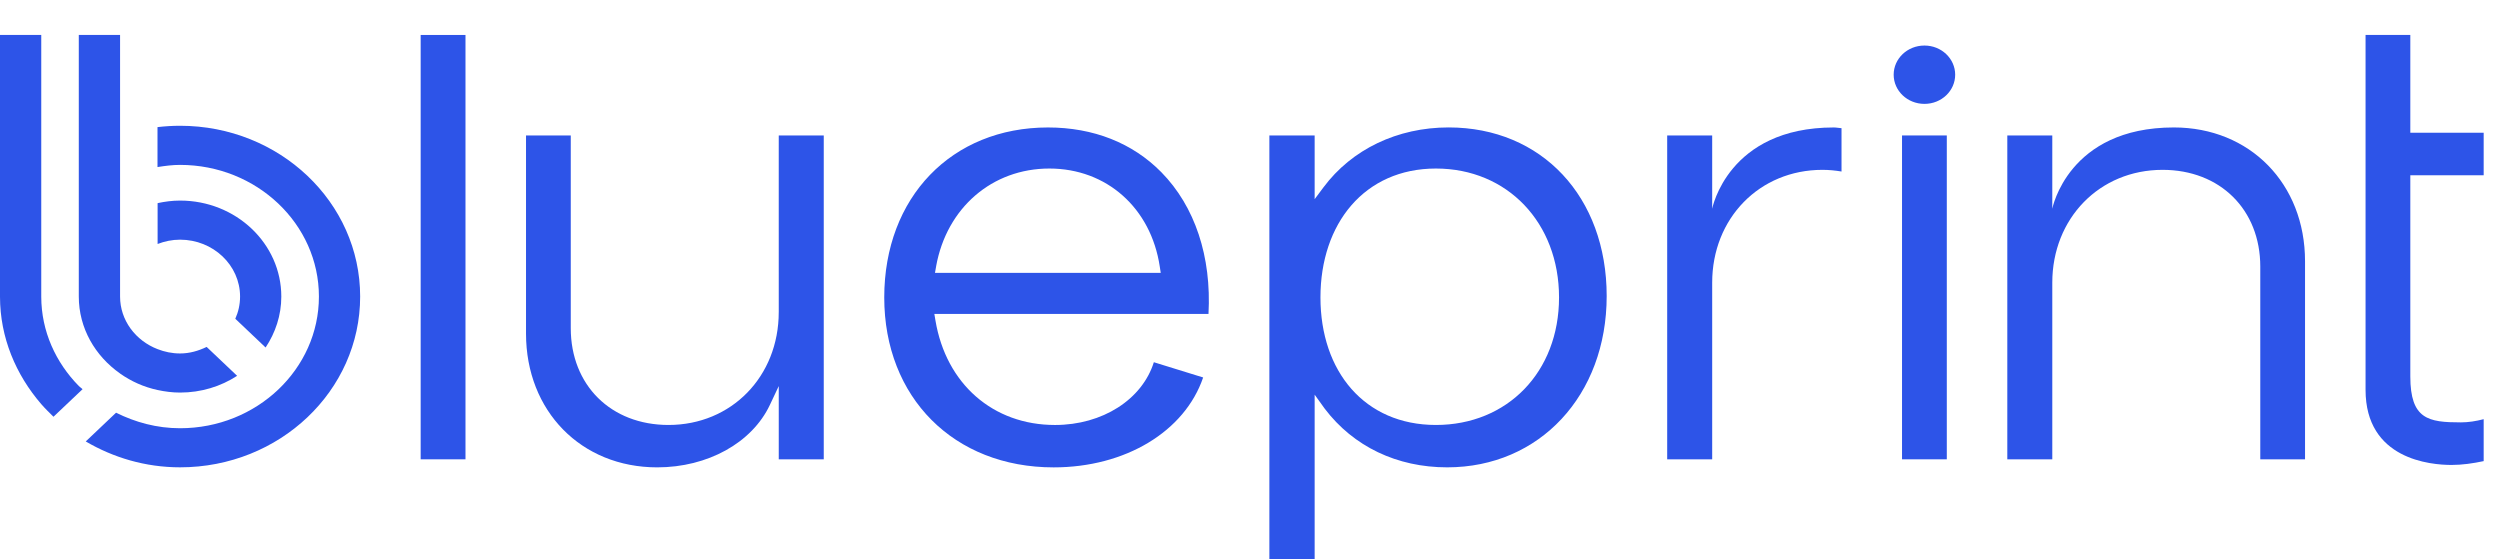
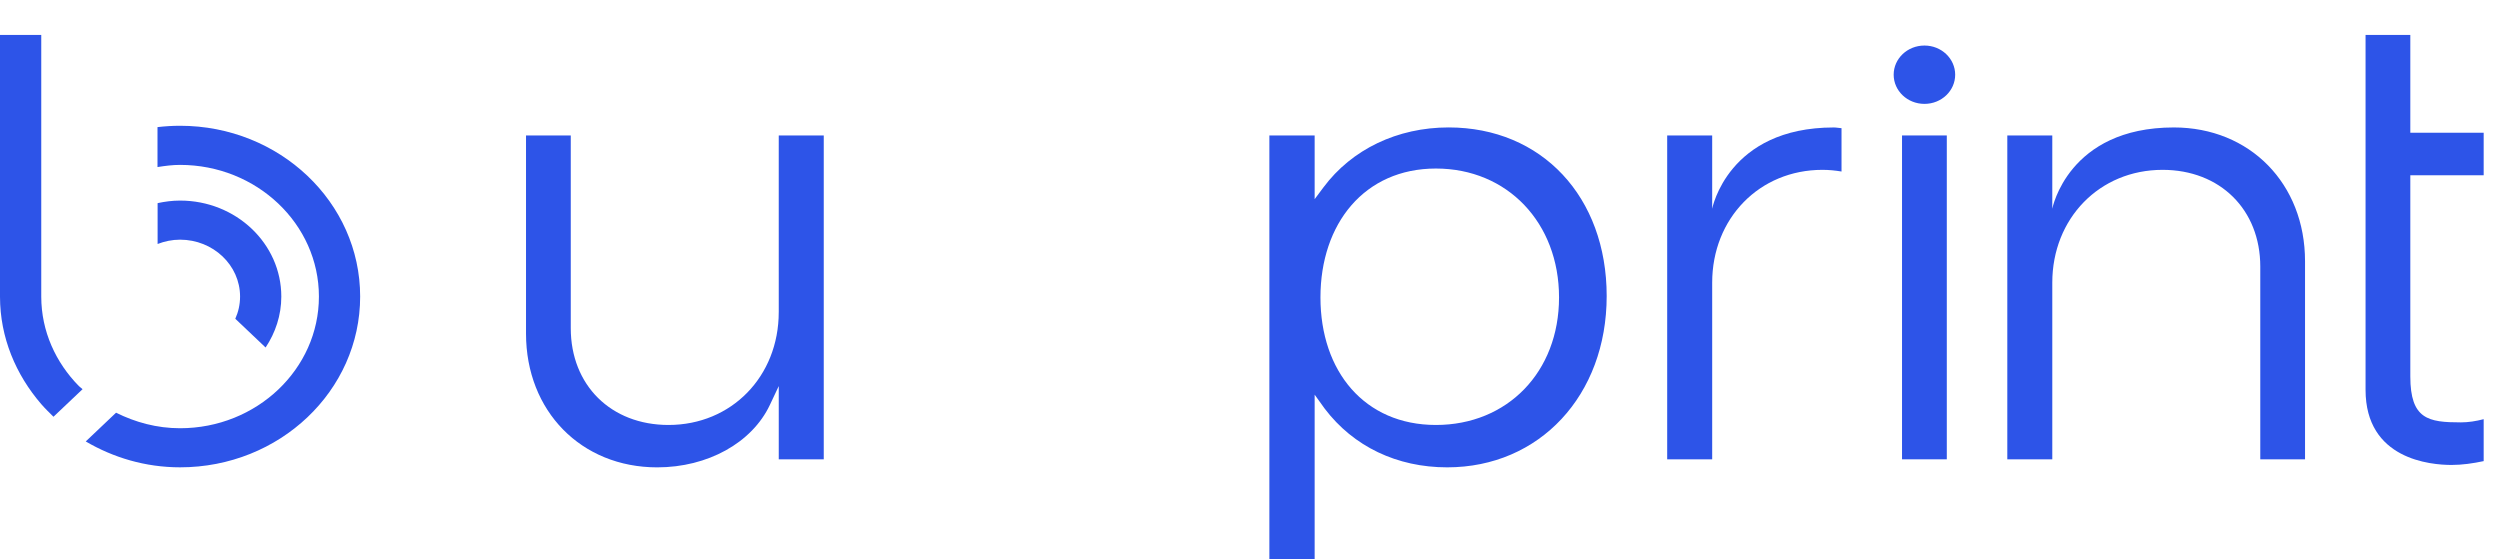
<svg xmlns="http://www.w3.org/2000/svg" width="143" height="32" viewBox="0 0 143 32" fill="none">
-   <path d="M26.626 2H24.062V26.273H26.626V2Z" fill="#2D54E8" />
-   <path d="M69.126 17.957C69.304 14.68 68.353 11.809 66.428 9.85C64.782 8.176 62.541 7.291 59.945 7.291C54.433 7.291 50.579 11.288 50.579 17.014C50.579 22.74 54.565 26.734 60.267 26.734C64.374 26.734 67.767 24.679 68.82 21.591L66 20.719C65.332 22.849 63.065 24.309 60.346 24.309C56.801 24.309 54.116 21.961 53.507 18.328L53.445 17.958H69.126V17.957ZM53.546 15.233C54.148 11.887 56.752 9.64 60.023 9.64C63.295 9.64 65.832 11.892 66.338 15.242L66.394 15.607H53.481L53.547 15.234L53.546 15.233Z" fill="#2D54E8" />
  <path d="M82.862 7.289C79.933 7.289 77.324 8.539 75.701 10.718L75.198 11.392V7.748H72.608V32H75.198V22.575L75.777 23.38C77.419 25.542 79.907 26.732 82.779 26.732C88.065 26.732 91.902 22.612 91.902 16.934C91.902 11.256 88.184 7.289 82.862 7.289ZM82.135 24.308C78.051 24.308 75.53 21.24 75.53 17.013C75.53 12.786 78.051 9.64 82.135 9.64C86.22 9.64 89.177 12.741 89.177 17.013C89.177 21.285 86.216 24.308 82.135 24.308Z" fill="#2D54E8" />
  <path d="M111.357 7.748H108.796V26.273H111.357V7.748Z" fill="#2D54E8" />
  <path d="M124.345 7.29C118.282 7.29 117.391 11.94 117.391 11.94V7.748H114.818V26.273H117.391V16.17C117.391 12.49 120.094 9.715 123.697 9.715C126.991 9.715 129.288 11.991 129.288 15.249V26.274H131.848V14.941C131.848 10.508 128.693 7.29 124.345 7.29Z" fill="#2D54E8" />
  <path d="M44.544 17.852C44.544 21.533 41.842 24.308 38.239 24.308C34.944 24.308 32.648 22.032 32.648 18.773V7.748H30.088V19.082C30.088 23.514 33.244 26.733 37.592 26.733C40.477 26.733 43.009 25.332 44.035 23.165L44.545 22.083V26.274H47.119V7.748H44.545L44.544 8.783L44.545 17.851L44.544 17.852Z" fill="#2D54E8" />
  <path d="M142.066 10.024V7.592H137.87V2H135.31V22.299C135.31 26.285 139.038 26.595 140.23 26.595C140.835 26.595 141.461 26.505 142.066 26.376V23.977C141.635 24.089 141.191 24.16 140.765 24.16C138.906 24.16 137.87 23.986 137.87 21.531V10.024H142.066Z" fill="#2D54E8" />
  <path d="M110.079 2.605C109.104 2.605 108.318 3.352 108.318 4.273C108.318 5.195 109.104 5.942 110.079 5.942C111.054 5.942 111.836 5.194 111.836 4.273C111.836 3.353 111.05 2.605 110.079 2.605Z" fill="#2D54E8" />
  <path d="M97.937 7.748H95.363V26.273H97.937V16.17C97.937 12.49 100.639 9.715 104.242 9.715C104.621 9.715 104.984 9.752 105.335 9.811V7.332C105.184 7.323 105.044 7.291 104.891 7.291C98.828 7.291 97.937 11.94 97.937 11.94V7.748Z" fill="#2D54E8" />
  <path d="M2.36 16.977V2H0V16.956C0 16.956 0 16.961 0 16.963C0 16.966 0 16.968 0 16.971C0.002 19.313 0.909 21.434 2.36 23.116C2.579 23.369 2.821 23.602 3.059 23.838L4.723 22.261C4.655 22.196 4.574 22.146 4.508 22.079C3.189 20.737 2.364 18.951 2.36 16.977V16.977Z" fill="#2D54E8" />
  <path d="M10.3 7.194C9.863 7.194 9.432 7.221 9.009 7.271V9.556C9.432 9.489 9.858 9.432 10.3 9.432C14.679 9.432 18.242 12.81 18.242 16.963C18.242 21.116 14.679 24.495 10.3 24.495C8.972 24.495 7.739 24.155 6.638 23.606L4.905 25.251C6.478 26.173 8.315 26.731 10.3 26.731C15.988 26.731 20.601 22.357 20.601 16.963C20.601 11.568 15.988 7.194 10.3 7.194Z" fill="#2D54E8" />
  <path d="M15.192 19.878C15.754 19.032 16.091 18.038 16.091 16.964C16.091 13.931 13.498 11.473 10.3 11.473C9.857 11.473 9.43 11.53 9.015 11.619V13.956C9.413 13.802 9.845 13.709 10.3 13.709C12.192 13.709 13.732 15.169 13.732 16.963C13.732 17.415 13.634 17.843 13.459 18.233L15.192 19.877V19.878Z" fill="#2D54E8" />
-   <path d="M6.867 21.365C6.867 21.365 6.868 21.365 6.868 21.366C7.5 21.811 8.222 22.139 9.015 22.309C9.43 22.398 9.857 22.455 10.3 22.455C11.511 22.455 12.634 22.101 13.563 21.497L11.82 19.844C11.357 20.066 10.853 20.218 10.3 20.218C9.844 20.218 9.413 20.126 9.015 19.971C7.759 19.488 6.868 18.326 6.868 16.963V2H4.507V16.95H4.509C4.509 16.954 4.507 16.958 4.507 16.963C4.507 18.772 5.443 20.362 6.867 21.363V21.365Z" fill="#2D54E8" />
</svg>